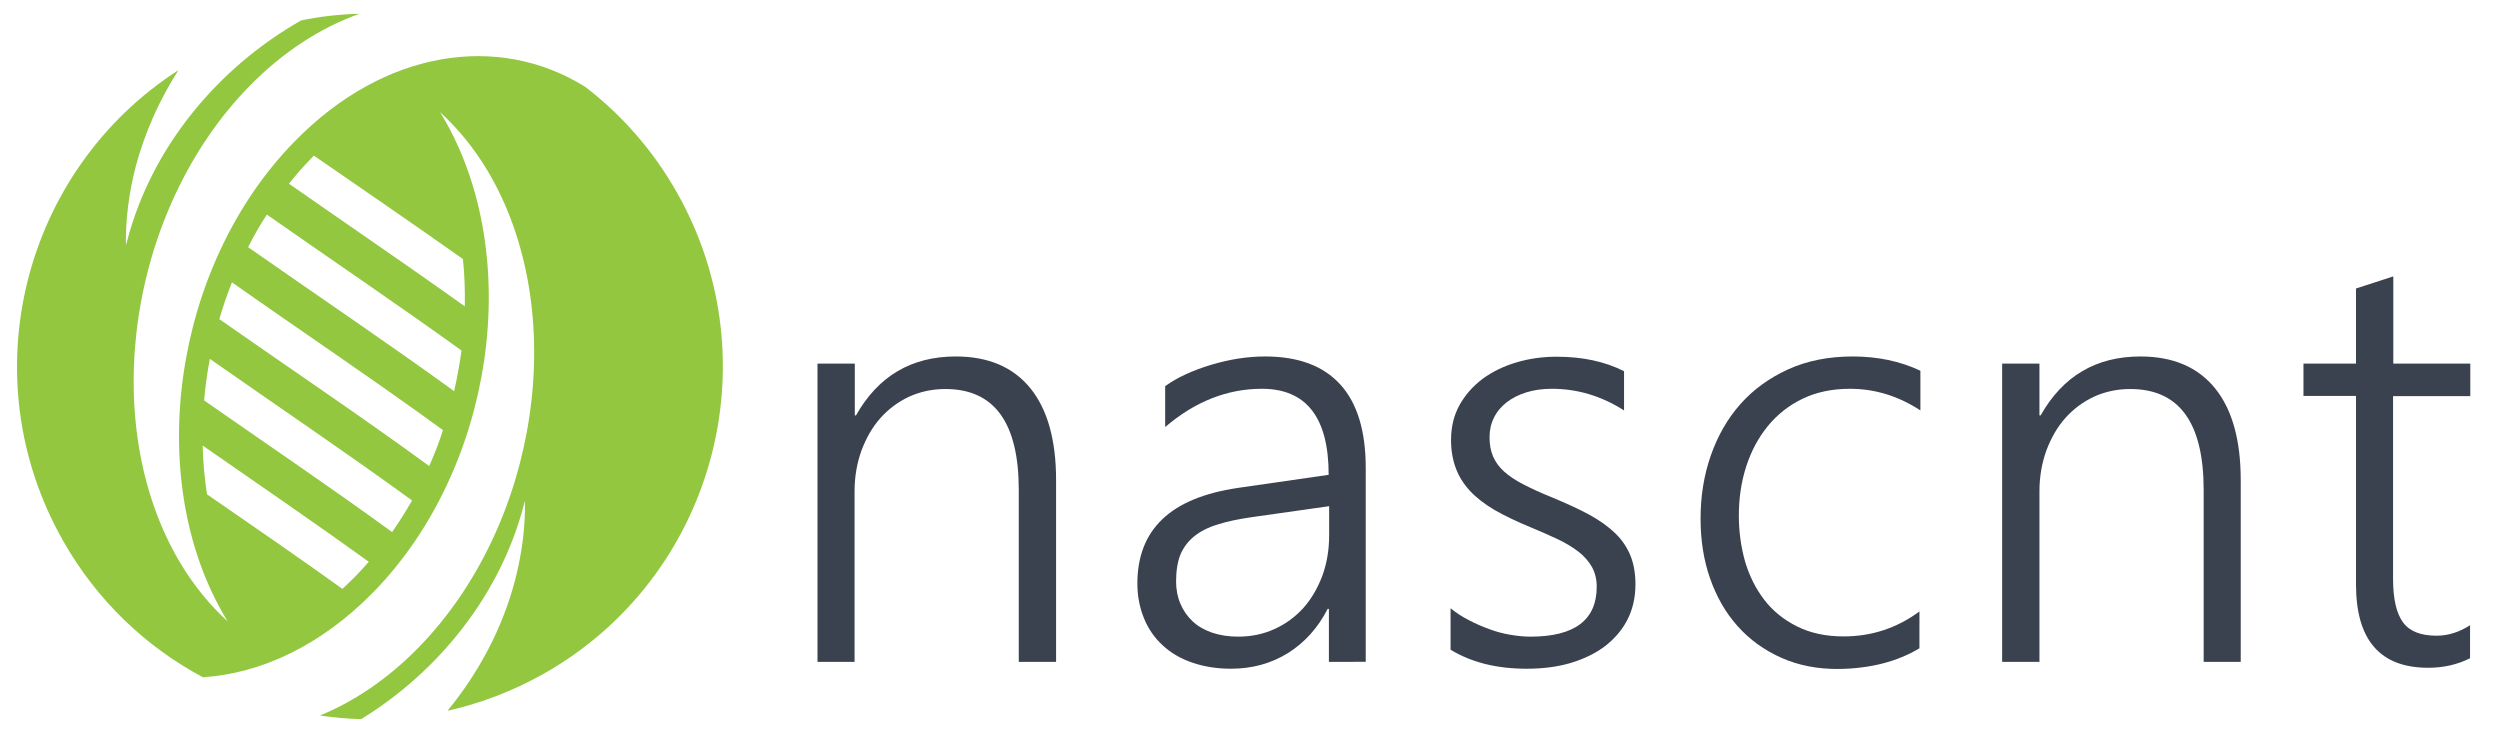
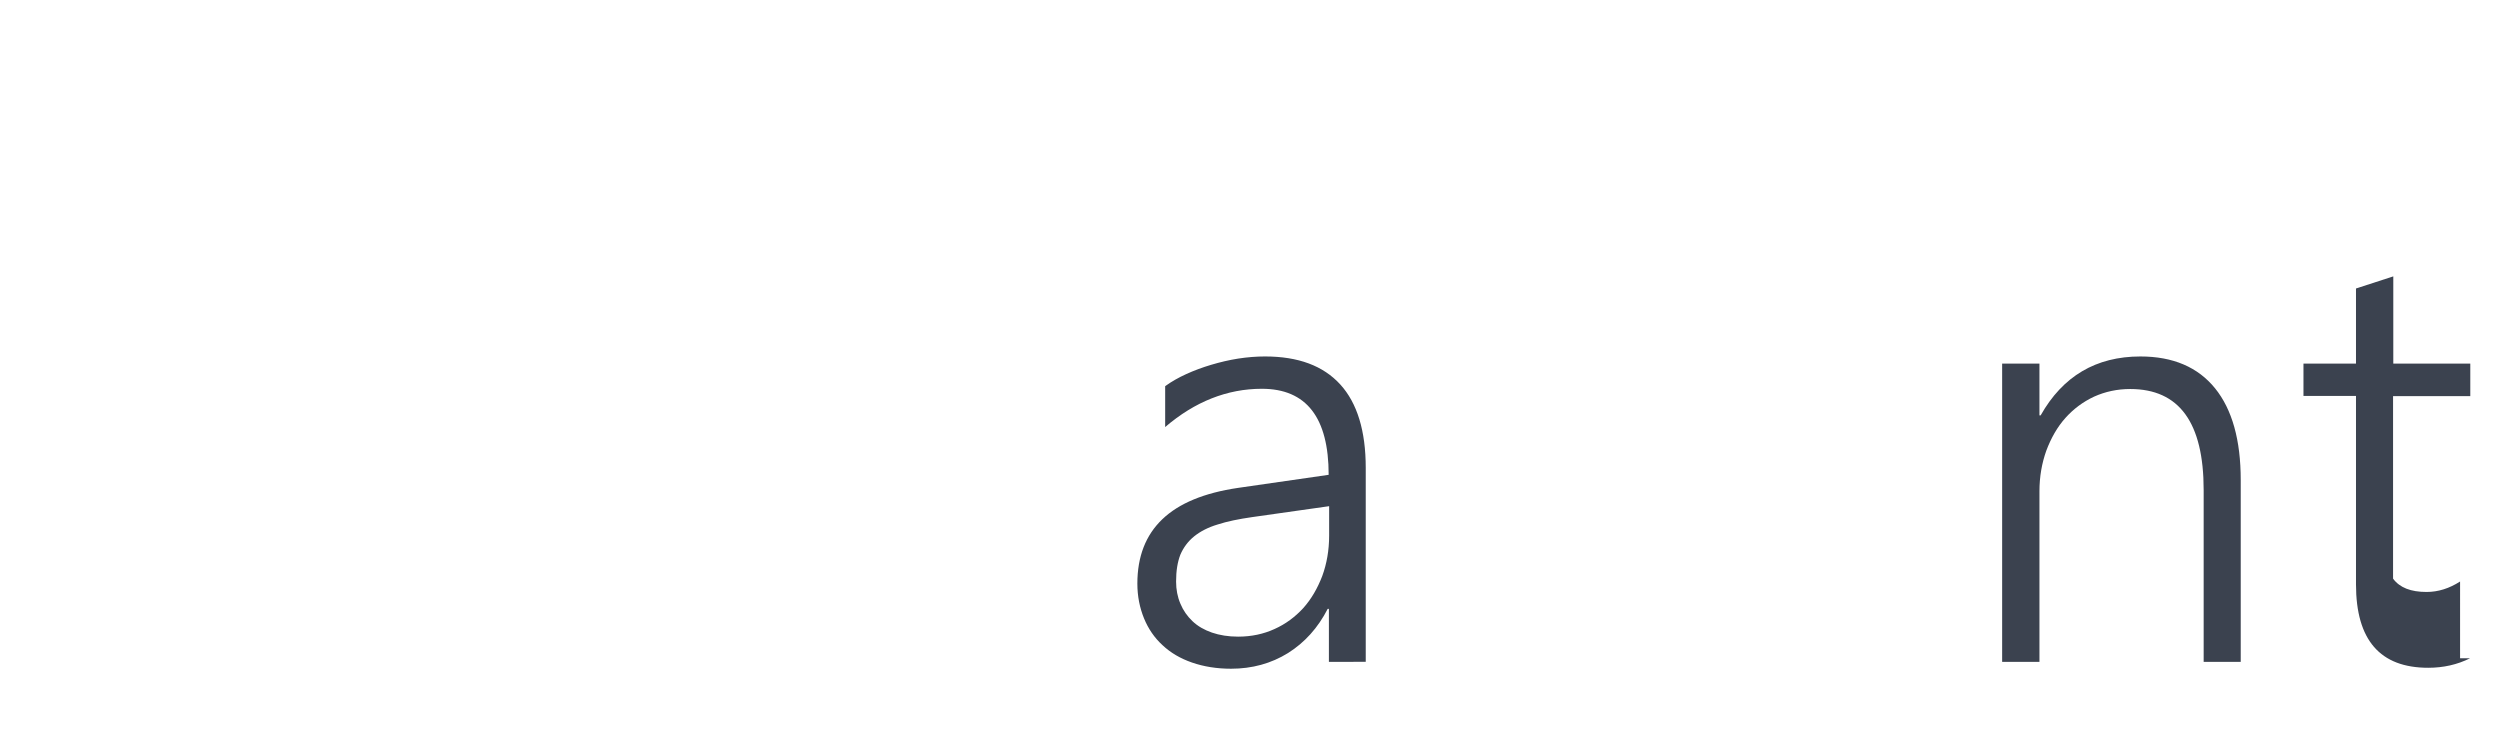
<svg xmlns="http://www.w3.org/2000/svg" version="1.1" id="Layer_1" x="0px" y="0px" viewBox="0 0 1052 310.1" style="enable-background:new 0 0 1052 310.1;" xml:space="preserve">
  <style type="text/css">.st0{fill:#93C740;}	.st1{enable-background:new ;}	.st2{fill:#3B424F;}</style>
-   <path class="st0" d="M284.9,81.1c-10.1-17.9-23.4-32.9-38.7-44.6c-36.5-22.7-84.5-15.6-122.2,23c-51,52-64,141.8-29.1,200.5 c0.3,0.5,0.6,1,0.9,1.5c-7.4-6.8-14.2-15-20-24.7C40.9,178.2,54,88.4,104.9,36.3c14.4-14.7,30.3-24.8,46.4-30.5 c-8.2,0.2-16.5,1.1-24.6,2.8c-35,19.9-62.9,53.3-73.2,92.8c-0.2,0.6-0.3,1.2-0.5,1.8c-0.2-10.7,1.2-21.8,4.1-33.1 c3.9-14.5,10-28.1,18-40.6c-65.6,42.3-87.6,129-48.7,197.8c14.3,25.4,35,44.9,59,57.7c24.5-1.6,49.7-13.4,71.6-35.7 c51-52.1,64-141.9,29.1-200.6c-0.3-0.5-0.6-1-0.9-1.5c7.4,6.8,14.2,15,20,24.7c34.9,58.7,21.9,148.4-29.1,200.6 c-12.9,13.2-27.1,22.7-41.5,28.6c5.8,0.8,11.6,1.4,17.4,1.5c32.7-20.1,58.5-52.3,68.4-90c0.2-0.6,0.3-1.2,0.5-1.8 c0.2,10.7-1.2,21.8-4.1,33.1c-5.3,20.4-15.3,39.1-28.5,55.2c13.9-3.1,27.6-8.3,40.7-15.7C300.1,243.1,325.3,152.5,284.9,81.1z M149.8,242.3c-1.9,1.9-3.8,3.7-5.7,5.5c-18.1-13-38-26.7-57-39.8c-1-6.7-1.7-13.6-1.8-20.5c22.9,15.9,48,33.1,69.9,48.9 C153.4,238.4,151.6,240.4,149.8,242.3z M165,223.9c-24.5-17.9-53.6-37.6-79.1-55.4c0.5-5.9,1.3-11.7,2.4-17.5 c27.1,19,58.8,40.4,85.1,59.6C170.8,215.1,168,219.6,165,223.9z M180.6,196.1c-27.2-19.9-60.4-42.3-88.3-61.8 c1.5-5.3,3.3-10.4,5.3-15.5c27.8,19.6,61.3,42.1,88.8,62.2C184.8,186.1,182.8,191.2,180.6,196.1z M191.1,164.6 C164,144.9,131.5,123,104.4,104c2.4-4.7,5-9.3,7.9-13.7c25.7,18,56,38.5,81.9,57.2C193.4,153.2,192.4,158.9,191.1,164.6z M194.8,109 c0.7,6.5,0.9,13.2,0.8,19.9c-23.8-17-50.7-35.3-74-51.6c3-3.8,6.2-7.4,9.5-10.8c0.3-0.3,0.7-0.7,1-1 C152.1,79.3,174.3,94.5,194.8,109z" />
  <g class="st1">
-     <path class="st2" d="M428.7,278.5v-72.3c0-28.4-10.3-42.5-30.9-42.5c-5.5,0-10.5,1.1-15.2,3.2c-4.7,2.2-8.7,5.2-12.1,9 c-3.4,3.8-6,8.4-8,13.7c-1.9,5.3-2.9,11-2.9,17.1v71.8H344V153h15.7v21.8h0.5c9.3-16.5,23.3-24.8,42-24.8 c13.7,0,24.2,4.5,31.4,13.4c7.2,8.9,10.8,21.8,10.8,38.6v76.5H428.7z" />
    <path class="st2" d="M559.2,278.5v-22.3h-0.5c-4.1,8-9.7,14.2-16.7,18.6c-7.1,4.4-15.1,6.6-24,6.6c-6,0-11.5-0.9-16.4-2.6 c-4.9-1.7-9-4.1-12.4-7.3c-3.4-3.1-6-6.9-7.8-11.3c-1.8-4.4-2.8-9.3-2.8-14.6c0-11.4,3.5-20.4,10.5-27.1c7-6.7,17.6-11.1,31.9-13.2 l38.1-5.5c0-24.1-9.4-36.2-28.1-36.2c-14.6,0-28.2,5.4-40.7,16.1v-17.2c2.6-1.9,5.6-3.6,8.9-5.1c3.3-1.5,6.8-2.8,10.5-3.9 c3.7-1.1,7.5-2,11.3-2.6c3.9-0.6,7.7-0.9,11.3-0.9c14,0,24.5,3.9,31.7,11.8c7.1,7.8,10.7,19.5,10.7,35.1v81.6H559.2z M526.9,217.6 c-5.6,0.8-10.5,1.8-14.5,3.1c-4,1.2-7.3,2.9-9.9,5c-2.6,2.1-4.5,4.7-5.8,7.7c-1.2,3.1-1.8,6.8-1.8,11.3c0,3.4,0.6,6.5,1.8,9.3 c1.2,2.9,2.9,5.3,5.1,7.4c2.2,2.1,5,3.7,8.2,4.8c3.2,1.1,6.9,1.7,11,1.7c5.6,0,10.7-1.1,15.3-3.2c4.7-2.1,8.7-5.1,12.1-8.8 c3.4-3.8,6-8.3,8-13.5c1.9-5.2,2.9-10.9,2.9-17V213L526.9,217.6z" />
-     <path class="st2" d="M610.3,255.9c2.4,1.9,4.9,3.6,7.7,5c2.8,1.5,5.6,2.7,8.6,3.8c2.9,1.1,5.9,1.9,8.9,2.4c3,0.5,5.8,0.8,8.5,0.8 c18.6,0,27.9-7,27.9-21c0-3.2-0.7-5.9-2-8.3c-1.3-2.3-3.2-4.5-5.6-6.4c-2.5-1.9-5.4-3.7-8.8-5.3c-3.4-1.6-7.3-3.3-11.6-5.1 c-5.8-2.4-10.8-4.8-15-7.2c-4.2-2.5-7.6-5.1-10.3-8c-2.7-2.9-4.7-6.1-6-9.6c-1.3-3.5-2-7.4-2-11.8c0-5.6,1.2-10.5,3.6-14.8 c2.4-4.3,5.7-8,9.7-11c4.1-3,8.8-5.3,14.2-6.9c5.4-1.6,11-2.4,16.9-2.4c10.9,0,20.3,2,28.4,6.1v16.5c-9.4-6-19.5-9.1-30.4-9.1 c-3.9,0-7.5,0.5-10.7,1.5c-3.2,1-6,2.4-8.3,4.2c-2.3,1.8-4.1,3.9-5.3,6.4c-1.3,2.5-1.9,5.3-1.9,8.3c0,3.1,0.5,5.8,1.5,8.1 c1,2.3,2.5,4.4,4.6,6.3c2.1,1.9,4.8,3.7,8.1,5.4c3.3,1.7,7.3,3.6,12.1,5.5c6,2.5,11.3,4.9,15.7,7.3c4.4,2.4,8,5,10.9,7.8 c2.9,2.8,5,6,6.4,9.4c1.4,3.5,2.1,7.5,2.1,12.1c0,5.6-1.2,10.7-3.5,15.1c-2.3,4.4-5.6,8.1-9.7,11.2c-4.1,3-9,5.3-14.5,6.9 c-5.6,1.6-11.6,2.3-18.1,2.3c-12.7,0-23.3-2.7-32-8V255.9z" />
-     <path class="st2" d="M807.7,272.8c-9.3,5.6-20.6,8.5-33.8,8.7c-9,0.1-17.1-1.5-24.3-4.7c-7.2-3.2-13.3-7.6-18.4-13.3 c-5.1-5.7-8.9-12.4-11.6-20.1c-2.7-7.7-4-16.1-4-25.2c0-9.4,1.4-18.2,4.3-26.5c2.9-8.3,7-15.5,12.5-21.7c5.5-6.2,12.2-11,20.1-14.6 c7.9-3.6,17-5.4,27.2-5.4c10.4,0,19.9,2,28.4,6v16.7c-9.2-6-19-9.1-29.7-9.1c-7.4,0-14.1,1.4-19.9,4.2c-5.8,2.8-10.7,6.7-14.6,11.5 c-4,4.9-7,10.5-9.1,17c-2.1,6.5-3.1,13.4-3.1,20.7c0,6.7,0.9,13.1,2.6,19.2c1.8,6.1,4.5,11.5,8.1,16.2c3.6,4.7,8.2,8.4,13.8,11.2 c5.6,2.8,12.1,4.2,19.6,4.2c11.8,0,22.4-3.5,31.9-10.5V272.8z" />
    <path class="st2" d="M927.3,278.5v-72.3c0-28.4-10.3-42.5-30.9-42.5c-5.5,0-10.5,1.1-15.2,3.2c-4.7,2.2-8.7,5.2-12.1,9 c-3.4,3.8-6,8.4-8,13.7c-1.9,5.3-2.9,11-2.9,17.1v71.8h-15.7V153h15.7v21.8h0.5c9.3-16.5,23.3-24.8,42-24.8 c13.7,0,24.2,4.5,31.4,13.4c7.2,8.9,10.8,21.8,10.8,38.6v76.5H927.3z" />
-     <path class="st2" d="M1039.4,277c-5.4,2.7-11.3,4-17.6,4c-20.3,0-30.4-11.7-30.4-35.1v-79.3h-22.1V153h22.1v-31.6l15.7-5.1V153 h32.4v13.7H1007v76.8c0,8.5,1.4,14.6,4.2,18.4c2.8,3.8,7.5,5.6,14.1,5.6c4.9,0,9.6-1.5,14.1-4.4V277z" />
+     <path class="st2" d="M1039.4,277c-5.4,2.7-11.3,4-17.6,4c-20.3,0-30.4-11.7-30.4-35.1v-79.3h-22.1V153h22.1v-31.6l15.7-5.1V153 h32.4v13.7H1007v76.8c2.8,3.8,7.5,5.6,14.1,5.6c4.9,0,9.6-1.5,14.1-4.4V277z" />
  </g>
</svg>